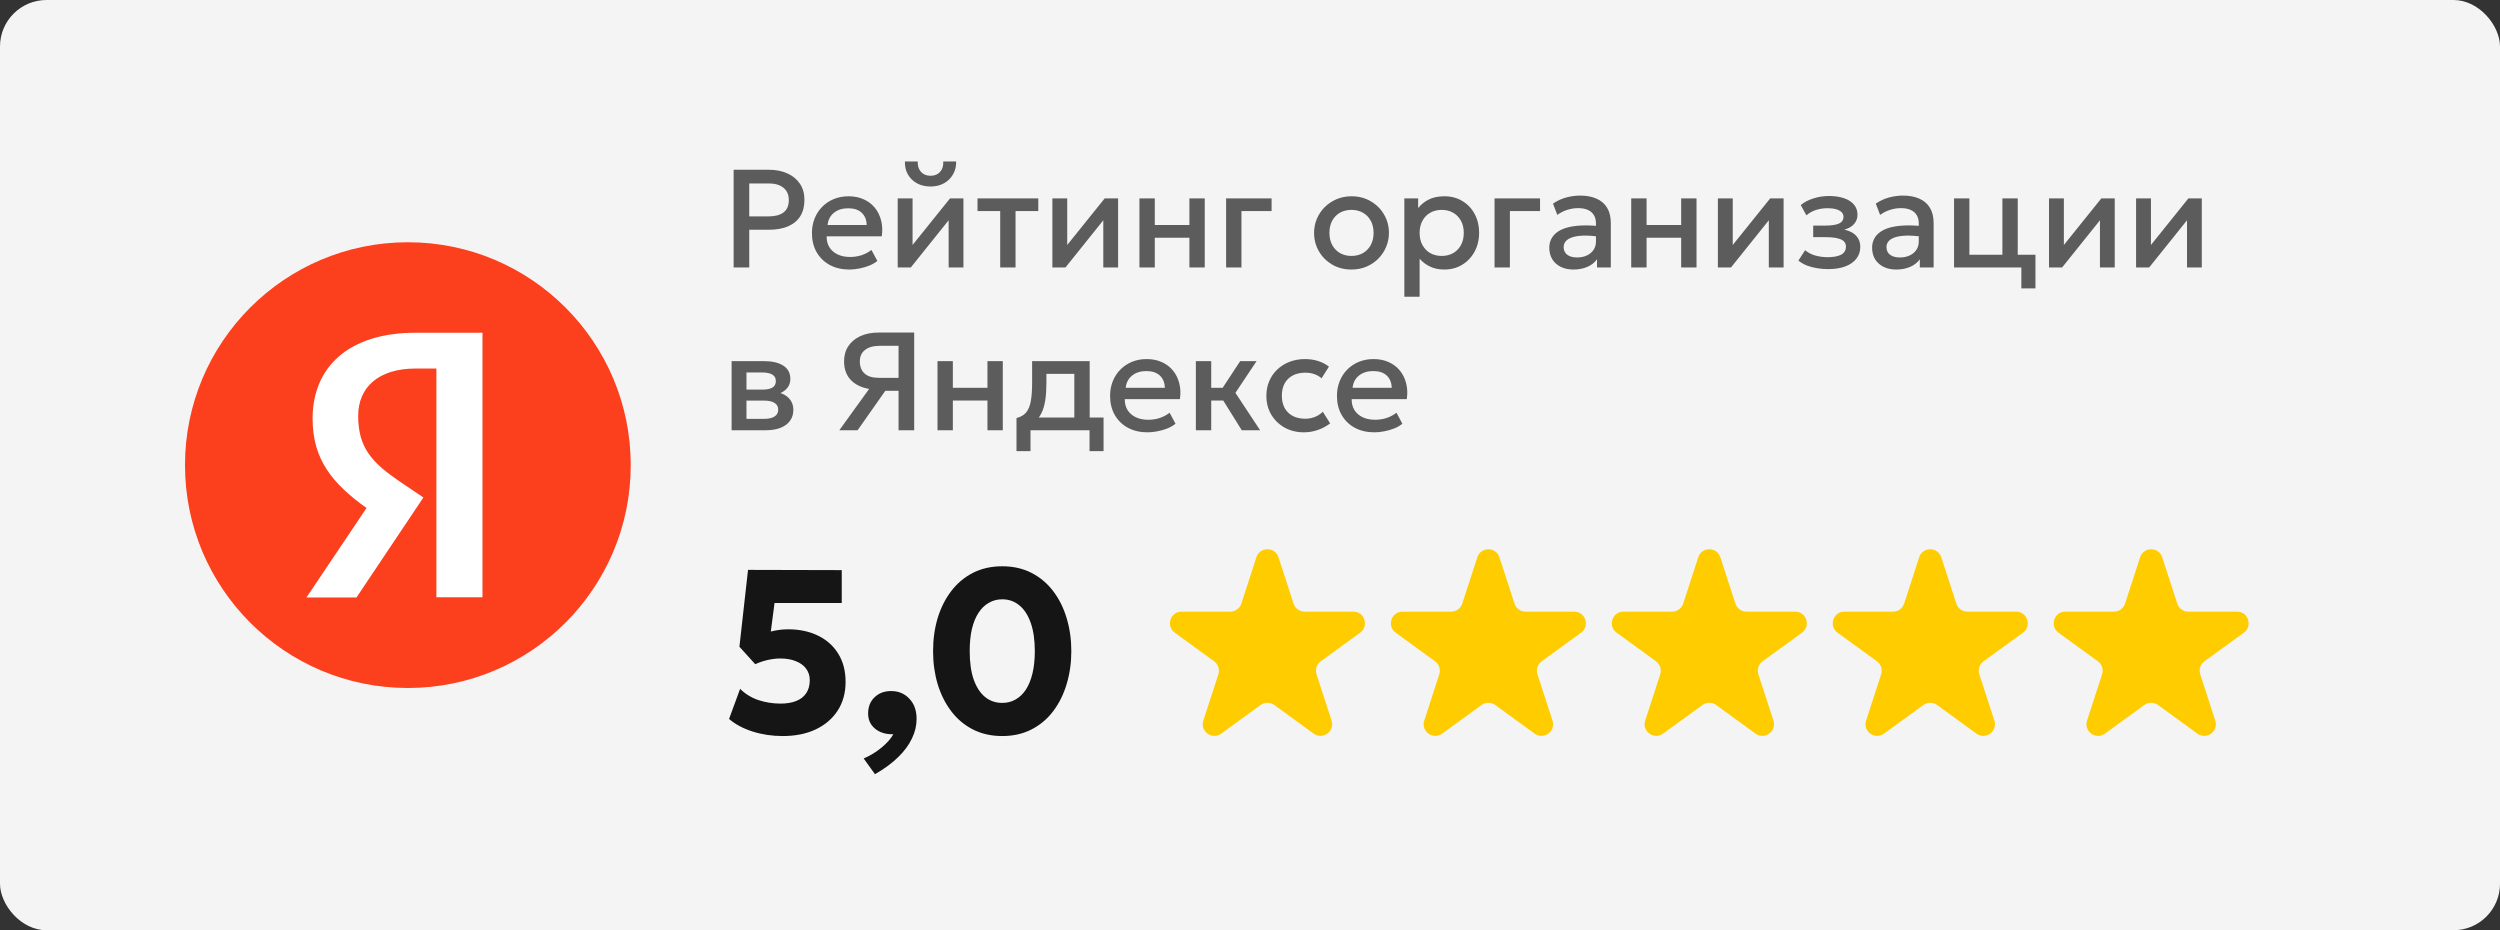
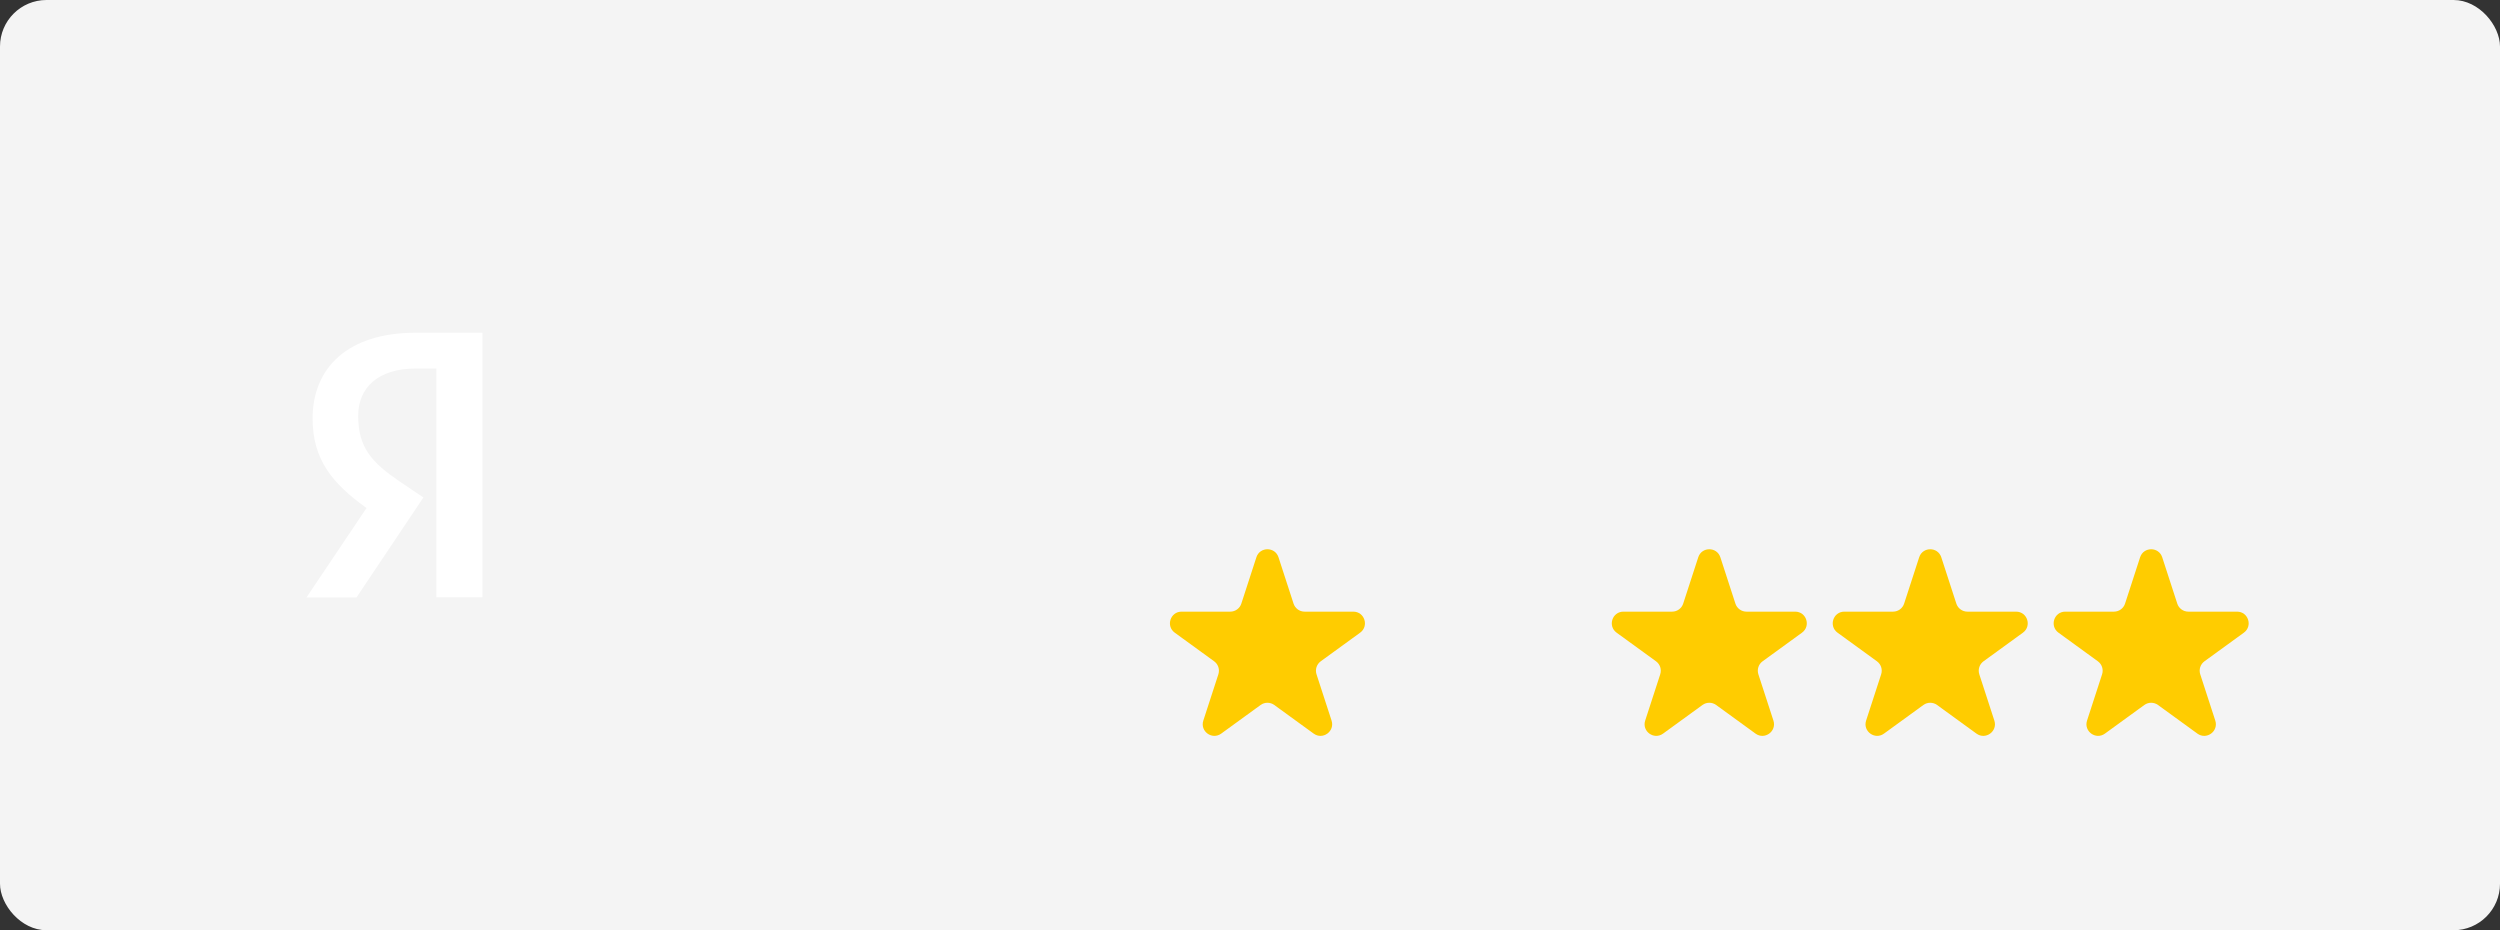
<svg xmlns="http://www.w3.org/2000/svg" width="215" height="80" viewBox="0 0 215 80" fill="none">
  <rect x="0" y="0" width="215" height="80" fill="#333333" stroke="none" />
  <rect width="215" height="80" rx="4" fill="#F4F4F4" />
-   <path d="M15.91 40C15.91 29.414 24.489 20.834 35.077 20.834C45.661 20.834 54.243 29.414 54.243 40C54.243 50.586 45.661 59.167 35.077 59.167C24.489 59.167 15.91 50.586 15.91 40Z" fill="#FC3F1D" />
  <path d="M37.53 31.693H35.759C32.512 31.693 30.804 33.338 30.804 35.763C30.804 38.503 31.985 39.788 34.409 41.434L36.412 42.783L30.657 51.383H26.355L31.521 43.69C28.55 41.56 26.883 39.492 26.883 35.994C26.883 31.609 29.94 28.615 35.738 28.615H41.493V51.362H37.53V31.693Z" fill="white" />
  <path d="M108.049 47.927C108.348 47.006 109.652 47.006 109.951 47.927L111.245 51.91C111.379 52.322 111.763 52.601 112.196 52.601H116.384C117.353 52.601 117.755 53.84 116.972 54.41L113.584 56.871C113.233 57.126 113.087 57.577 113.22 57.989L114.515 61.972C114.814 62.893 113.759 63.66 112.976 63.09L109.588 60.629C109.237 60.374 108.763 60.374 108.412 60.629L105.024 63.09C104.241 63.66 103.186 62.893 103.485 61.972L104.78 57.989C104.913 57.577 104.767 57.126 104.416 56.871L101.028 54.41C100.245 53.84 100.647 52.601 101.616 52.601H105.804C106.237 52.601 106.621 52.322 106.755 51.91L108.049 47.927Z" fill="#FFCC00" />
-   <path d="M127.049 47.927C127.348 47.006 128.652 47.006 128.951 47.927L130.245 51.91C130.379 52.322 130.763 52.601 131.196 52.601H135.384C136.353 52.601 136.755 53.84 135.972 54.41L132.584 56.871C132.233 57.126 132.087 57.577 132.22 57.989L133.515 61.972C133.814 62.893 132.759 63.66 131.976 63.09L128.588 60.629C128.237 60.374 127.763 60.374 127.412 60.629L124.024 63.09C123.241 63.66 122.186 62.893 122.485 61.972L123.78 57.989C123.913 57.577 123.767 57.126 123.416 56.871L120.028 54.41C119.245 53.84 119.647 52.601 120.616 52.601H124.804C125.237 52.601 125.621 52.322 125.755 51.91L127.049 47.927Z" fill="#FFCC00" />
  <path d="M146.049 47.927C146.348 47.006 147.652 47.006 147.951 47.927L149.245 51.91C149.379 52.322 149.763 52.601 150.196 52.601H154.384C155.353 52.601 155.755 53.84 154.972 54.41L151.584 56.871C151.233 57.126 151.087 57.577 151.22 57.989L152.515 61.972C152.814 62.893 151.759 63.66 150.976 63.09L147.588 60.629C147.237 60.374 146.763 60.374 146.412 60.629L143.024 63.09C142.241 63.66 141.186 62.893 141.485 61.972L142.78 57.989C142.913 57.577 142.767 57.126 142.416 56.871L139.028 54.41C138.245 53.84 138.647 52.601 139.616 52.601H143.804C144.237 52.601 144.621 52.322 144.755 51.91L146.049 47.927Z" fill="#FFCC00" />
  <path d="M165.049 47.927C165.348 47.006 166.652 47.006 166.951 47.927L168.245 51.91C168.379 52.322 168.763 52.601 169.196 52.601H173.384C174.353 52.601 174.755 53.84 173.972 54.41L170.584 56.871C170.233 57.126 170.087 57.577 170.22 57.989L171.515 61.972C171.814 62.893 170.759 63.66 169.976 63.09L166.588 60.629C166.237 60.374 165.763 60.374 165.412 60.629L162.024 63.09C161.241 63.66 160.186 62.893 160.485 61.972L161.78 57.989C161.913 57.577 161.767 57.126 161.416 56.871L158.028 54.41C157.245 53.84 157.647 52.601 158.616 52.601H162.804C163.237 52.601 163.621 52.322 163.755 51.91L165.049 47.927Z" fill="#FFCC00" />
  <path d="M184.049 47.927C184.348 47.006 185.652 47.006 185.951 47.927L187.245 51.91C187.379 52.322 187.763 52.601 188.196 52.601H192.384C193.353 52.601 193.755 53.84 192.972 54.41L189.584 56.871C189.233 57.126 189.087 57.577 189.22 57.989L190.515 61.972C190.814 62.893 189.759 63.66 188.976 63.09L185.588 60.629C185.237 60.374 184.763 60.374 184.412 60.629L181.024 63.09C180.241 63.66 179.186 62.893 179.485 61.972L180.78 57.989C180.913 57.577 180.767 57.126 180.416 56.871L177.028 54.41C176.245 53.84 176.647 52.601 177.616 52.601H181.804C182.237 52.601 182.621 52.322 182.755 51.91L184.049 47.927Z" fill="#FFCC00" />
-   <path d="M67.31 63.3C66.397 63.3 65.533 63.17 64.72 62.91C63.907 62.65 63.233 62.29 62.7 61.83L63.65 59.24C64.09 59.68 64.617 60.003 65.23 60.21C65.843 60.41 66.477 60.51 67.13 60.51C67.643 60.51 68.087 60.437 68.46 60.29C68.84 60.143 69.13 59.92 69.33 59.62C69.537 59.32 69.64 58.943 69.64 58.49C69.64 58.11 69.533 57.78 69.32 57.5C69.113 57.22 68.82 57.007 68.44 56.86C68.067 56.707 67.623 56.63 67.11 56.63C66.777 56.63 66.427 56.67 66.06 56.75C65.693 56.83 65.323 56.953 64.95 57.12L63.59 55.62L64.33 49.01L72.39 49.03V51.86H66.61L66.29 54.31C66.537 54.25 66.78 54.203 67.02 54.17C67.267 54.137 67.52 54.12 67.78 54.12C68.747 54.12 69.6 54.3 70.34 54.66C71.087 55.02 71.67 55.54 72.09 56.22C72.51 56.893 72.72 57.7 72.72 58.64C72.72 59.587 72.493 60.41 72.04 61.11C71.593 61.803 70.963 62.343 70.15 62.73C69.343 63.11 68.397 63.3 67.31 63.3ZM75.247 66.58L74.277 65.23C74.857 64.977 75.374 64.66 75.827 64.28C76.287 63.9 76.62 63.52 76.827 63.14C76.433 63.16 76.07 63.1 75.737 62.96C75.41 62.82 75.147 62.613 74.947 62.34C74.754 62.067 74.657 61.743 74.657 61.37C74.657 60.79 74.84 60.323 75.207 59.97C75.58 59.61 76.053 59.43 76.627 59.43C77.273 59.43 77.8 59.65 78.207 60.09C78.62 60.523 78.827 61.103 78.827 61.83C78.827 62.397 78.694 62.957 78.427 63.51C78.167 64.063 77.773 64.597 77.247 65.11C76.72 65.63 76.053 66.12 75.247 66.58ZM86.194 63.3C85.247 63.3 84.404 63.11 83.664 62.73C82.924 62.35 82.3 61.823 81.794 61.15C81.287 60.477 80.9 59.7 80.634 58.82C80.374 57.94 80.244 57 80.244 56C80.244 54.993 80.374 54.05 80.634 53.17C80.9 52.29 81.287 51.517 81.794 50.85C82.3 50.177 82.924 49.65 83.664 49.27C84.404 48.89 85.247 48.7 86.194 48.7C87.134 48.7 87.974 48.89 88.714 49.27C89.454 49.65 90.077 50.177 90.584 50.85C91.09 51.517 91.474 52.29 91.734 53.17C92 54.05 92.134 54.993 92.134 56C92.134 57 92 57.94 91.734 58.82C91.474 59.7 91.09 60.477 90.584 61.15C90.077 61.823 89.454 62.35 88.714 62.73C87.974 63.11 87.134 63.3 86.194 63.3ZM86.194 60.45C86.614 60.45 86.994 60.353 87.334 60.16C87.68 59.967 87.977 59.683 88.224 59.31C88.47 58.93 88.66 58.463 88.794 57.91C88.927 57.357 88.994 56.72 88.994 56C88.994 55.04 88.877 54.23 88.644 53.57C88.41 52.903 88.084 52.4 87.664 52.06C87.244 51.713 86.754 51.54 86.194 51.54C85.774 51.54 85.39 51.64 85.044 51.84C84.697 52.033 84.4 52.32 84.154 52.7C83.907 53.073 83.717 53.537 83.584 54.09C83.457 54.643 83.394 55.28 83.394 56C83.394 56.96 83.507 57.77 83.734 58.43C83.967 59.09 84.294 59.593 84.714 59.94C85.134 60.28 85.627 60.45 86.194 60.45Z" fill="#151515" />
-   <path d="M63.092 23V14.6H66.134C66.73 14.6 67.256 14.704 67.712 14.912C68.172 15.116 68.532 15.412 68.792 15.8C69.052 16.184 69.182 16.646 69.182 17.186C69.182 17.742 69.062 18.212 68.822 18.596C68.582 18.976 68.232 19.266 67.772 19.466C67.316 19.662 66.76 19.76 66.104 19.76H64.436V23H63.092ZM64.436 18.608H66.122C66.666 18.608 67.088 18.494 67.388 18.266C67.688 18.034 67.838 17.684 67.838 17.216C67.838 16.752 67.684 16.396 67.376 16.148C67.068 15.9 66.654 15.776 66.134 15.776H64.436V18.608ZM73.048 23.18C72.408 23.18 71.846 23.05 71.362 22.79C70.878 22.526 70.5 22.158 70.228 21.686C69.96 21.214 69.826 20.666 69.826 20.042C69.826 19.586 69.904 19.166 70.06 18.782C70.216 18.394 70.436 18.058 70.72 17.774C71.004 17.49 71.336 17.27 71.716 17.114C72.1 16.958 72.518 16.88 72.97 16.88C73.462 16.88 73.9 16.968 74.284 17.144C74.668 17.316 74.986 17.558 75.238 17.87C75.494 18.182 75.674 18.548 75.778 18.968C75.886 19.384 75.904 19.836 75.832 20.324H71.092C71.084 20.68 71.162 20.992 71.326 21.26C71.49 21.524 71.724 21.73 72.028 21.878C72.336 22.026 72.698 22.1 73.114 22.1C73.45 22.1 73.774 22.05 74.086 21.95C74.402 21.846 74.688 21.694 74.944 21.494L75.454 22.442C75.262 22.598 75.03 22.732 74.758 22.844C74.486 22.952 74.202 23.034 73.906 23.09C73.61 23.15 73.324 23.18 73.048 23.18ZM71.17 19.352H74.536C74.524 18.904 74.38 18.552 74.104 18.296C73.832 18.04 73.444 17.912 72.94 17.912C72.452 17.912 72.046 18.04 71.722 18.296C71.402 18.552 71.218 18.904 71.17 19.352ZM77.203 23V17.06H78.481V21.068L81.703 17.06H82.855V23H81.583V18.944L78.331 23H77.203ZM80.029 16.04C79.585 16.04 79.195 15.948 78.859 15.764C78.523 15.58 78.263 15.326 78.079 15.002C77.895 14.678 77.809 14.306 77.821 13.886H78.925C78.909 14.254 79.001 14.552 79.201 14.78C79.405 15.004 79.681 15.116 80.029 15.116C80.377 15.116 80.651 15.004 80.851 14.78C81.051 14.552 81.141 14.254 81.121 13.886H82.231C82.239 14.302 82.149 14.672 81.961 14.996C81.777 15.32 81.517 15.576 81.181 15.764C80.849 15.948 80.465 16.04 80.029 16.04ZM86.017 23V18.152H84.067V17.06H89.293V18.152H87.337V23H86.017ZM90.504 23V17.06H91.782V21.068L95.004 17.06H96.156V23H94.884V18.944L91.632 23H90.504ZM97.992 23V17.06H99.312V19.352H102.288V17.06H103.608V23H102.288V20.444H99.312V23H97.992ZM105.445 23V17.06H109.357V18.152H106.765V23H105.445ZM116.226 23.18C115.606 23.18 115.052 23.038 114.564 22.754C114.08 22.466 113.7 22.084 113.424 21.608C113.148 21.128 113.01 20.602 113.01 20.03C113.01 19.606 113.088 19.206 113.244 18.83C113.404 18.45 113.628 18.114 113.916 17.822C114.208 17.53 114.55 17.3 114.942 17.132C115.334 16.964 115.764 16.88 116.232 16.88C116.852 16.88 117.404 17.024 117.888 17.312C118.376 17.596 118.758 17.978 119.034 18.458C119.31 18.934 119.448 19.458 119.448 20.03C119.448 20.45 119.368 20.85 119.208 21.23C119.052 21.61 118.83 21.946 118.542 22.238C118.254 22.53 117.914 22.76 117.522 22.928C117.13 23.096 116.698 23.18 116.226 23.18ZM116.226 22.01C116.594 22.01 116.92 21.93 117.204 21.77C117.492 21.606 117.718 21.376 117.882 21.08C118.046 20.784 118.128 20.434 118.128 20.03C118.128 19.626 118.046 19.276 117.882 18.98C117.718 18.68 117.492 18.45 117.204 18.29C116.92 18.13 116.594 18.05 116.226 18.05C115.858 18.05 115.53 18.13 115.242 18.29C114.958 18.45 114.734 18.68 114.57 18.98C114.41 19.276 114.33 19.626 114.33 20.03C114.33 20.434 114.412 20.784 114.576 21.08C114.74 21.376 114.964 21.606 115.248 21.77C115.536 21.93 115.862 22.01 116.226 22.01ZM120.773 25.52V17.06H121.961V17.894C122.197 17.594 122.499 17.35 122.867 17.162C123.235 16.974 123.689 16.88 124.229 16.88C124.809 16.88 125.323 17.018 125.771 17.294C126.223 17.566 126.575 17.94 126.827 18.416C127.079 18.888 127.205 19.426 127.205 20.03C127.205 20.466 127.133 20.876 126.989 21.26C126.845 21.64 126.639 21.974 126.371 22.262C126.107 22.55 125.791 22.776 125.423 22.94C125.059 23.1 124.655 23.18 124.211 23.18C123.747 23.18 123.339 23.096 122.987 22.928C122.635 22.76 122.335 22.534 122.087 22.25V25.52H120.773ZM123.989 22.01C124.357 22.01 124.683 21.93 124.967 21.77C125.255 21.606 125.479 21.376 125.639 21.08C125.803 20.784 125.885 20.434 125.885 20.03C125.885 19.626 125.803 19.276 125.639 18.98C125.475 18.68 125.249 18.45 124.961 18.29C124.677 18.13 124.353 18.05 123.989 18.05C123.621 18.05 123.293 18.13 123.005 18.29C122.721 18.45 122.497 18.68 122.333 18.98C122.169 19.276 122.087 19.626 122.087 20.03C122.087 20.434 122.169 20.784 122.333 21.08C122.497 21.376 122.721 21.606 123.005 21.77C123.293 21.93 123.621 22.01 123.989 22.01ZM128.531 23V17.06H132.443V18.152H129.851V23H128.531ZM135.314 23.18C134.902 23.18 134.54 23.104 134.228 22.952C133.916 22.796 133.672 22.578 133.496 22.298C133.324 22.014 133.238 21.68 133.238 21.296C133.238 20.972 133.32 20.68 133.484 20.42C133.648 20.156 133.902 19.938 134.246 19.766C134.594 19.594 135.04 19.48 135.584 19.424C136.128 19.364 136.782 19.372 137.546 19.448L137.57 20.36C137.026 20.284 136.558 20.252 136.166 20.264C135.774 20.276 135.452 20.326 135.2 20.414C134.952 20.498 134.768 20.612 134.648 20.756C134.532 20.896 134.474 21.058 134.474 21.242C134.474 21.53 134.576 21.752 134.78 21.908C134.988 22.064 135.272 22.142 135.632 22.142C135.94 22.142 136.216 22.086 136.46 21.974C136.704 21.862 136.896 21.704 137.036 21.5C137.18 21.296 137.252 21.056 137.252 20.78V19.202C137.252 18.938 137.196 18.71 137.084 18.518C136.972 18.322 136.802 18.17 136.574 18.062C136.346 17.954 136.062 17.9 135.722 17.9C135.41 17.9 135.102 17.948 134.798 18.044C134.494 18.136 134.204 18.282 133.928 18.482L133.556 17.51C133.928 17.258 134.316 17.08 134.72 16.976C135.124 16.872 135.512 16.82 135.884 16.82C136.436 16.82 136.908 16.908 137.3 17.084C137.696 17.256 138 17.518 138.212 17.87C138.424 18.218 138.53 18.658 138.53 19.19V23H137.342V22.298C137.142 22.582 136.864 22.8 136.508 22.952C136.152 23.104 135.754 23.18 135.314 23.18ZM140.285 23V17.06H141.605V19.352H144.581V17.06H145.901V23H144.581V20.444H141.605V23H140.285ZM147.738 23V17.06H149.016V21.068L152.238 17.06H153.39V23H152.118V18.944L148.866 23H147.738ZM157.231 23.144C156.899 23.144 156.579 23.118 156.271 23.066C155.963 23.018 155.673 22.942 155.401 22.838C155.129 22.73 154.883 22.588 154.663 22.412L155.239 21.518C155.491 21.73 155.789 21.884 156.133 21.98C156.477 22.072 156.827 22.118 157.183 22.118C157.667 22.118 158.049 22.048 158.329 21.908C158.609 21.764 158.749 21.528 158.749 21.2C158.749 20.912 158.601 20.706 158.305 20.582C158.013 20.458 157.587 20.396 157.027 20.396H155.935V19.4H156.991C157.487 19.4 157.869 19.344 158.137 19.232C158.405 19.116 158.539 18.92 158.539 18.644C158.539 18.48 158.481 18.344 158.365 18.236C158.253 18.128 158.093 18.046 157.885 17.99C157.681 17.934 157.441 17.906 157.165 17.906C156.825 17.906 156.497 17.956 156.181 18.056C155.865 18.156 155.589 18.31 155.353 18.518L154.861 17.636C155.165 17.384 155.533 17.192 155.965 17.06C156.397 16.924 156.833 16.856 157.273 16.856C157.785 16.856 158.225 16.92 158.593 17.048C158.961 17.176 159.245 17.36 159.445 17.6C159.645 17.84 159.745 18.13 159.745 18.47C159.745 18.774 159.647 19.038 159.451 19.262C159.259 19.486 158.979 19.648 158.611 19.748C159.059 19.848 159.399 20.024 159.631 20.276C159.867 20.528 159.985 20.844 159.985 21.224C159.985 21.624 159.871 21.968 159.643 22.256C159.419 22.54 159.099 22.76 158.683 22.916C158.271 23.068 157.787 23.144 157.231 23.144ZM163.076 23.18C162.664 23.18 162.302 23.104 161.99 22.952C161.678 22.796 161.434 22.578 161.258 22.298C161.086 22.014 161 21.68 161 21.296C161 20.972 161.082 20.68 161.246 20.42C161.41 20.156 161.664 19.938 162.008 19.766C162.356 19.594 162.802 19.48 163.346 19.424C163.89 19.364 164.544 19.372 165.308 19.448L165.332 20.36C164.788 20.284 164.32 20.252 163.928 20.264C163.536 20.276 163.214 20.326 162.962 20.414C162.714 20.498 162.53 20.612 162.41 20.756C162.294 20.896 162.236 21.058 162.236 21.242C162.236 21.53 162.338 21.752 162.542 21.908C162.75 22.064 163.034 22.142 163.394 22.142C163.702 22.142 163.978 22.086 164.222 21.974C164.466 21.862 164.658 21.704 164.798 21.5C164.942 21.296 165.014 21.056 165.014 20.78V19.202C165.014 18.938 164.958 18.71 164.846 18.518C164.734 18.322 164.564 18.17 164.336 18.062C164.108 17.954 163.824 17.9 163.484 17.9C163.172 17.9 162.864 17.948 162.56 18.044C162.256 18.136 161.966 18.282 161.69 18.482L161.318 17.51C161.69 17.258 162.078 17.08 162.482 16.976C162.886 16.872 163.274 16.82 163.646 16.82C164.198 16.82 164.67 16.908 165.062 17.084C165.458 17.256 165.762 17.518 165.974 17.87C166.186 18.218 166.292 18.658 166.292 19.19V23H165.104V22.298C164.904 22.582 164.626 22.8 164.27 22.952C163.914 23.104 163.516 23.18 163.076 23.18ZM168.047 23V17.06H169.367V21.908H172.205V17.06H173.525V23H168.047ZM173.837 24.8V23H172.865V21.908H175.049V24.8H173.837ZM176.215 23V17.06H177.493V21.068L180.715 17.06H181.867V23H180.595V18.944L177.343 23H176.215ZM183.703 23V17.06H184.981V21.068L188.203 17.06H189.355V23H188.083V18.944L184.831 23H183.703ZM62.918 37V31.06H65.75C66.422 31.06 66.96 31.188 67.364 31.444C67.768 31.7 67.97 32.084 67.97 32.596C67.97 32.836 67.912 33.05 67.796 33.238C67.68 33.422 67.52 33.576 67.316 33.7C67.112 33.824 66.874 33.914 66.602 33.97L66.578 33.676C67.102 33.748 67.508 33.922 67.796 34.198C68.084 34.474 68.228 34.824 68.228 35.248C68.228 35.608 68.134 35.92 67.946 36.184C67.758 36.444 67.488 36.646 67.136 36.79C66.784 36.93 66.362 37 65.87 37H62.918ZM64.196 36.022H65.69C66.086 36.022 66.39 35.956 66.602 35.824C66.818 35.692 66.926 35.494 66.926 35.23C66.926 34.97 66.82 34.776 66.608 34.648C66.396 34.516 66.09 34.45 65.69 34.45H64.022V33.508H65.552C65.924 33.508 66.212 33.452 66.416 33.34C66.62 33.224 66.722 33.036 66.722 32.776C66.722 32.516 66.62 32.328 66.416 32.212C66.212 32.092 65.924 32.032 65.552 32.032H64.196V36.022ZM72.182 37L74.744 33.448C74.064 33.328 73.534 33.066 73.154 32.662C72.778 32.258 72.59 31.73 72.59 31.078C72.59 30.574 72.712 30.138 72.956 29.77C73.2 29.398 73.544 29.11 73.988 28.906C74.432 28.702 74.958 28.6 75.566 28.6H78.62V37H77.276V33.61H76.136L73.754 37H72.182ZM75.578 32.494H77.276V29.74H75.662C75.126 29.74 74.706 29.856 74.402 30.088C74.098 30.316 73.946 30.648 73.946 31.084C73.946 31.528 74.082 31.874 74.354 32.122C74.626 32.37 75.034 32.494 75.578 32.494ZM80.625 37V31.06H81.945V33.352H84.921V31.06H86.241V37H84.921V34.444H81.945V37H80.625ZM92.392 37V32.152H89.992V32.938C89.992 33.478 89.96 33.966 89.896 34.402C89.832 34.838 89.718 35.222 89.554 35.554C89.39 35.882 89.16 36.154 88.864 36.37C88.572 36.586 88.198 36.744 87.742 36.844L87.418 35.95C87.798 35.858 88.084 35.686 88.276 35.434C88.468 35.182 88.596 34.85 88.66 34.438C88.728 34.022 88.762 33.522 88.762 32.938V31.06H93.712V37H92.392ZM87.418 38.8V35.95L88.234 36.034L88.438 35.908H94.906V38.8H93.7V37H88.624V38.8H87.418ZM98.689 37.18C98.049 37.18 97.487 37.05 97.003 36.79C96.519 36.526 96.141 36.158 95.869 35.686C95.601 35.214 95.467 34.666 95.467 34.042C95.467 33.586 95.545 33.166 95.701 32.782C95.857 32.394 96.077 32.058 96.361 31.774C96.645 31.49 96.977 31.27 97.357 31.114C97.741 30.958 98.159 30.88 98.611 30.88C99.103 30.88 99.541 30.968 99.925 31.144C100.309 31.316 100.627 31.558 100.879 31.87C101.135 32.182 101.315 32.548 101.419 32.968C101.527 33.384 101.545 33.836 101.473 34.324H96.733C96.725 34.68 96.803 34.992 96.967 35.26C97.131 35.524 97.365 35.73 97.669 35.878C97.977 36.026 98.339 36.1 98.755 36.1C99.091 36.1 99.415 36.05 99.727 35.95C100.043 35.846 100.329 35.694 100.585 35.494L101.095 36.442C100.903 36.598 100.671 36.732 100.399 36.844C100.127 36.952 99.843 37.034 99.547 37.09C99.251 37.15 98.965 37.18 98.689 37.18ZM96.811 33.352H100.177C100.165 32.904 100.021 32.552 99.745 32.296C99.473 32.04 99.085 31.912 98.581 31.912C98.093 31.912 97.687 32.04 97.363 32.296C97.043 32.552 96.859 32.904 96.811 33.352ZM106.792 37L104.824 33.844L106.654 31.06H108.064L106.246 33.784L108.37 37H106.792ZM102.844 37V31.06H104.164V33.352H105.952V34.444H104.164V37H102.844ZM112.142 37.18C111.518 37.18 110.962 37.044 110.474 36.772C109.986 36.496 109.602 36.122 109.322 35.65C109.046 35.174 108.908 34.634 108.908 34.03C108.908 33.574 108.99 33.156 109.154 32.776C109.318 32.392 109.55 32.058 109.85 31.774C110.15 31.49 110.502 31.27 110.906 31.114C111.314 30.958 111.756 30.88 112.232 30.88C112.632 30.88 113.002 30.934 113.342 31.042C113.686 31.146 114.002 31.308 114.29 31.528L113.654 32.536C113.47 32.372 113.258 32.25 113.018 32.17C112.782 32.09 112.53 32.05 112.262 32.05C111.846 32.05 111.488 32.128 111.188 32.284C110.888 32.44 110.654 32.666 110.486 32.962C110.322 33.254 110.24 33.608 110.24 34.024C110.24 34.644 110.42 35.13 110.78 35.482C111.144 35.834 111.638 36.01 112.262 36.01C112.558 36.01 112.838 35.956 113.102 35.848C113.366 35.736 113.586 35.59 113.762 35.41L114.392 36.412C114.076 36.652 113.724 36.84 113.336 36.976C112.948 37.112 112.55 37.18 112.142 37.18ZM118.2 37.18C117.56 37.18 116.998 37.05 116.514 36.79C116.03 36.526 115.652 36.158 115.38 35.686C115.112 35.214 114.978 34.666 114.978 34.042C114.978 33.586 115.056 33.166 115.212 32.782C115.368 32.394 115.588 32.058 115.872 31.774C116.156 31.49 116.488 31.27 116.868 31.114C117.252 30.958 117.67 30.88 118.122 30.88C118.614 30.88 119.052 30.968 119.436 31.144C119.82 31.316 120.138 31.558 120.39 31.87C120.646 32.182 120.826 32.548 120.93 32.968C121.038 33.384 121.056 33.836 120.984 34.324H116.244C116.236 34.68 116.314 34.992 116.478 35.26C116.642 35.524 116.876 35.73 117.18 35.878C117.488 36.026 117.85 36.1 118.266 36.1C118.602 36.1 118.926 36.05 119.238 35.95C119.554 35.846 119.84 35.694 120.096 35.494L120.606 36.442C120.414 36.598 120.182 36.732 119.91 36.844C119.638 36.952 119.354 37.034 119.058 37.09C118.762 37.15 118.476 37.18 118.2 37.18ZM116.322 33.352H119.688C119.676 32.904 119.532 32.552 119.256 32.296C118.984 32.04 118.596 31.912 118.092 31.912C117.604 31.912 117.198 32.04 116.874 32.296C116.554 32.552 116.37 32.904 116.322 33.352Z" fill="#5C5C5C" />
</svg>